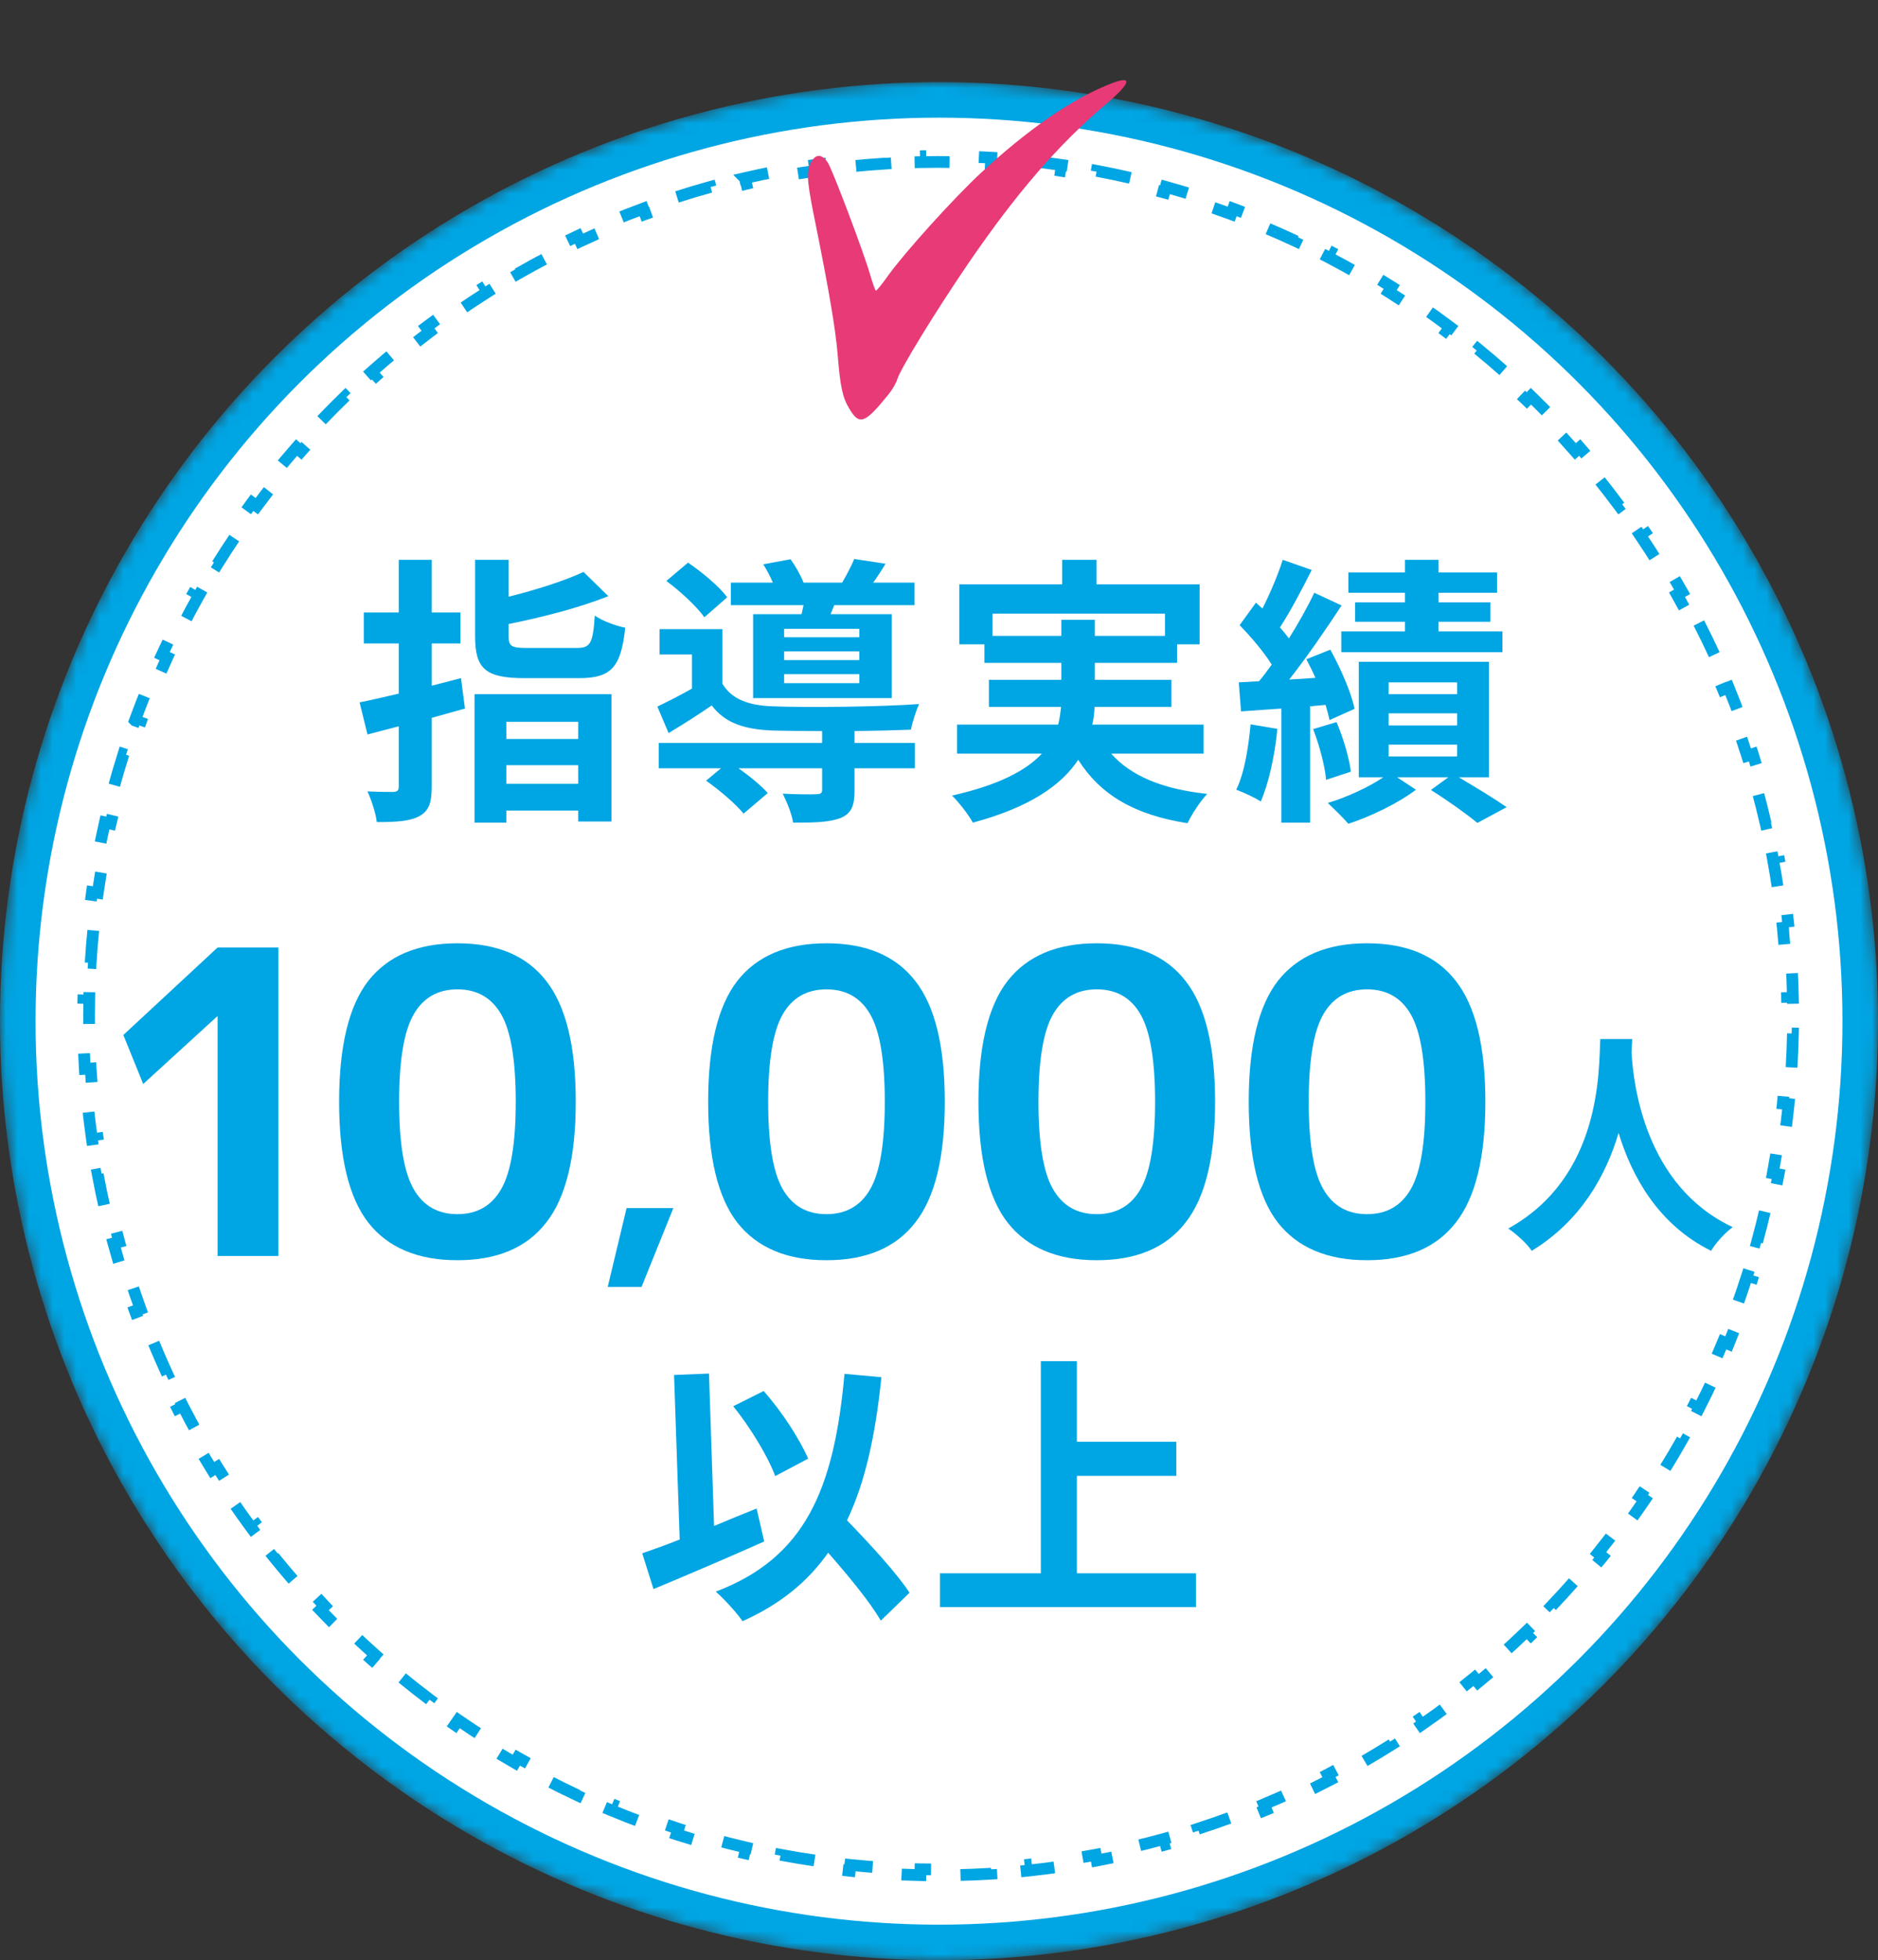
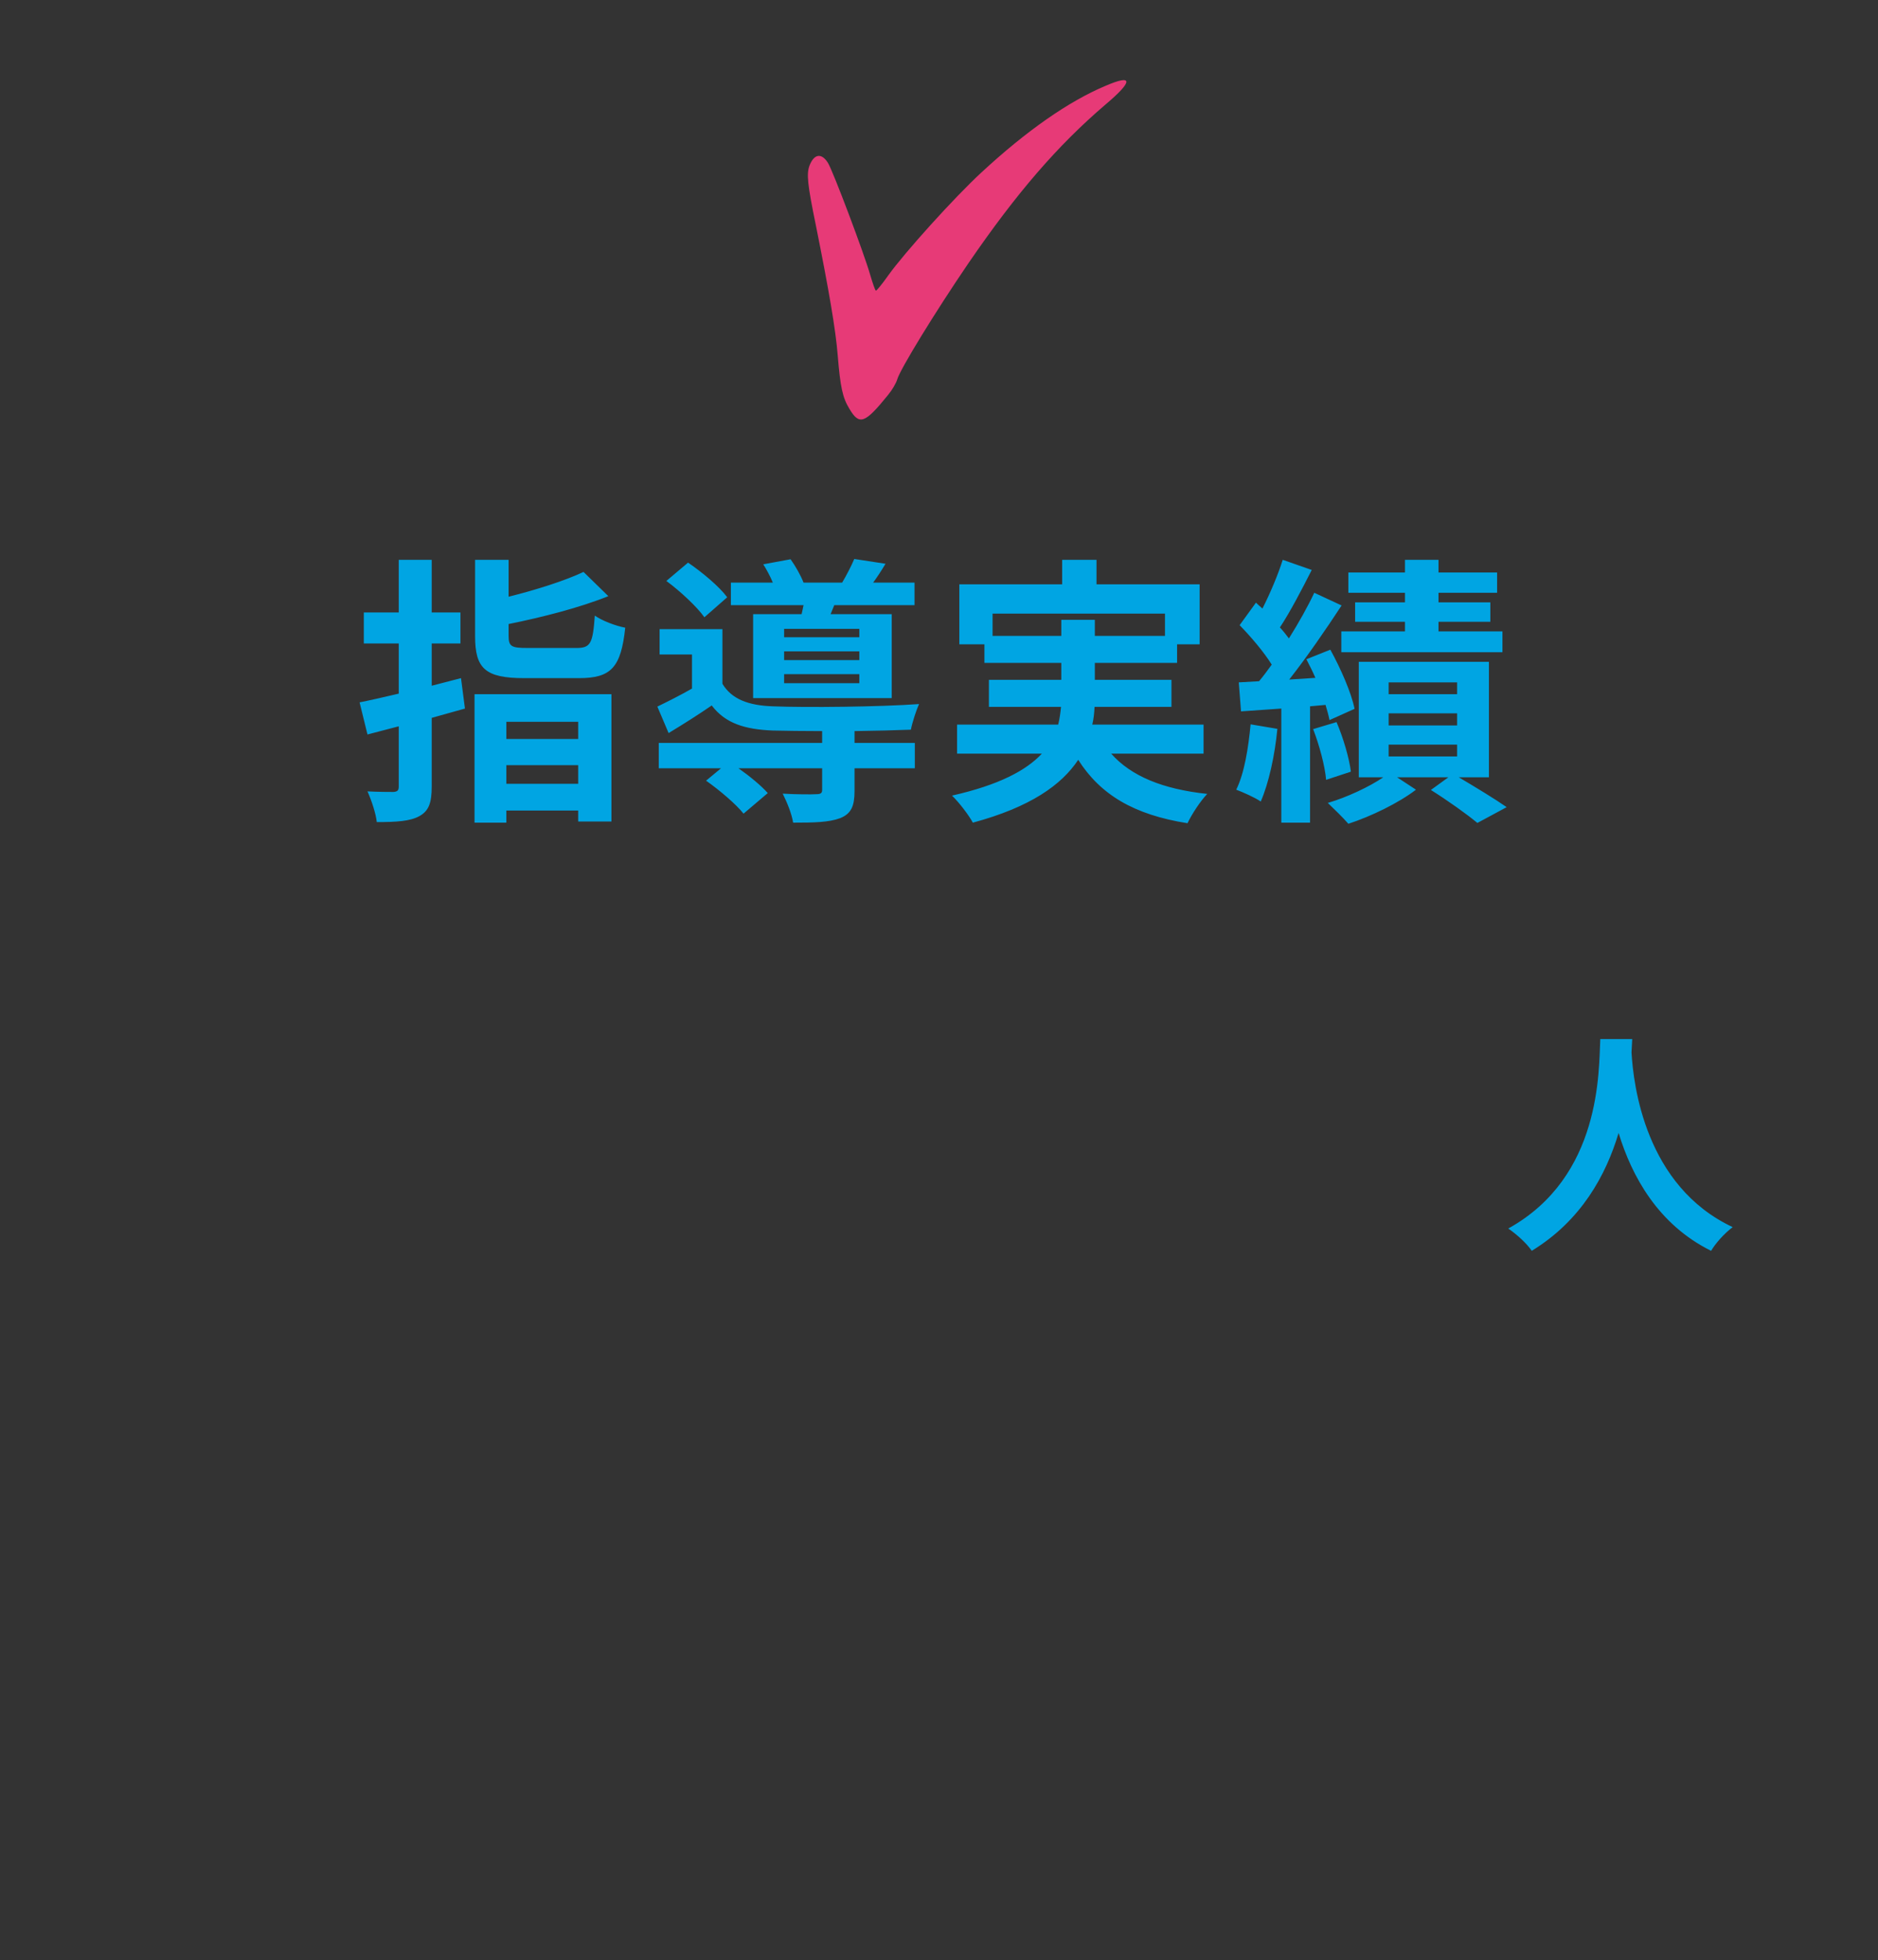
<svg xmlns="http://www.w3.org/2000/svg" width="160" height="167" viewBox="0 0 160 167" fill="none">
  <rect x="0" y="0" width="160" height="167" fill="#333333" stroke="none" />
  <mask id="mask0_2327_2941" style="mask-type:alpha" maskUnits="userSpaceOnUse" x="0" y="6" width="160" height="161">
    <circle cx="80" cy="86.995" r="80" fill="#05AECF" />
  </mask>
  <g mask="url(#mask0_2327_2941)">
-     <circle cx="80" cy="86.995" r="78.486" fill="white" stroke="#00A5E3" stroke-width="3.029" />
-   </g>
-   <circle cx="79.926" cy="86.923" r="76.777" fill="white" />
-   <path d="M144.74 53.077C145.198 53.972 145.638 54.877 146.06 55.793L145.606 56.002C146.024 56.908 146.424 57.825 146.805 58.751L147.266 58.561C147.648 59.49 148.013 60.429 148.357 61.377L147.888 61.548C148.228 62.485 148.551 63.431 148.854 64.386L149.329 64.234C149.633 65.191 149.918 66.156 150.184 67.129L149.702 67.261C149.964 68.222 150.207 69.192 150.431 70.169L150.917 70.058C151.141 71.036 151.344 72.021 151.528 73.014L151.038 73.106C151.22 74.085 151.382 75.072 151.524 76.066L152.019 75.994C152.161 76.988 152.283 77.987 152.386 78.993H152.387L151.89 79.044C151.99 80.034 152.071 81.029 152.132 82.03L152.63 82C152.691 83 152.731 84.005 152.751 85.015L152.253 85.025C152.263 85.525 152.268 86.027 152.268 86.529C152.268 87.032 152.263 87.534 152.253 88.034L152.751 88.043C152.731 89.053 152.69 90.059 152.629 91.059L152.132 91.029C152.071 92.03 151.99 93.026 151.89 94.016L152.386 94.065C152.283 95.07 152.161 96.07 152.019 97.064L151.524 96.994C151.382 97.987 151.22 98.974 151.038 99.954L151.528 100.044C151.344 101.037 151.141 102.023 150.917 103.001L150.431 102.891C150.207 103.868 149.964 104.837 149.702 105.799L150.184 105.929C149.918 106.902 149.633 107.867 149.329 108.824L148.854 108.674C148.551 109.628 148.228 110.574 147.888 111.511L148.357 111.681C148.013 112.629 147.648 113.568 147.266 114.497L146.805 114.308C146.424 115.234 146.024 116.151 145.606 117.058L146.06 117.266C145.638 118.181 145.198 119.087 144.74 119.982L144.296 119.755C143.84 120.646 143.367 121.527 142.876 122.396L143.31 122.64C142.814 123.517 142.303 124.384 141.772 125.238L141.348 124.975C140.82 125.825 140.276 126.663 139.715 127.489L140.127 127.77C139.561 128.603 138.979 129.424 138.381 130.232L137.979 129.935C137.384 130.738 136.773 131.53 136.146 132.308L136.533 132.62C135.901 133.404 135.253 134.175 134.59 134.932L134.215 134.603C133.556 135.355 132.881 136.093 132.192 136.817L132.554 137.16C131.86 137.889 131.15 138.603 130.427 139.303L130.081 138.945C129.363 139.64 128.63 140.321 127.884 140.985L128.215 141.359C127.464 142.028 126.698 142.681 125.92 143.318L125.604 142.934C124.831 143.567 124.045 144.186 123.246 144.787L123.546 145.185C122.742 145.79 121.926 146.378 121.097 146.95L120.813 146.54C119.992 147.107 119.157 147.658 118.312 148.192L118.577 148.613C117.726 149.15 116.864 149.669 115.99 150.171L115.743 149.738C114.877 150.235 114 150.715 113.112 151.177L113.342 151.618C112.45 152.082 111.548 152.529 110.635 152.956L110.424 152.504C109.52 152.927 108.605 153.332 107.682 153.718L107.873 154.178C106.946 154.565 106.009 154.935 105.063 155.284L104.891 154.817C103.955 155.162 103.011 155.489 102.059 155.797L102.211 156.272C101.256 156.58 100.292 156.869 99.32 157.138L99.188 156.657C98.227 156.923 97.258 157.17 96.282 157.397L96.394 157.883C95.417 158.11 94.432 158.317 93.439 158.504L93.349 158.014C92.369 158.199 91.382 158.363 90.39 158.508L90.461 159.001C89.468 159.146 88.469 159.271 87.463 159.375L87.412 158.879C86.423 158.981 85.427 159.063 84.427 159.125L84.456 159.622C83.457 159.684 82.451 159.726 81.441 159.746L81.433 159.248C80.932 159.258 80.43 159.264 79.928 159.264C79.425 159.264 78.923 159.258 78.423 159.248L78.413 159.746C77.403 159.725 76.398 159.684 75.398 159.622L75.429 159.125C74.428 159.063 73.433 158.981 72.443 158.879L72.392 159.375C71.386 159.271 70.387 159.146 69.394 159.001L69.466 158.508C68.473 158.363 67.487 158.198 66.508 158.014L66.415 158.504C65.423 158.317 64.438 158.11 63.46 157.883L63.573 157.397C62.597 157.17 61.628 156.923 60.668 156.657L60.535 157.138C59.563 156.869 58.599 156.58 57.644 156.272L57.797 155.797C56.844 155.489 55.9 155.162 54.965 154.817L54.791 155.284C53.845 154.935 52.908 154.565 51.981 154.178L52.174 153.718C51.25 153.332 50.336 152.927 49.433 152.504L49.221 152.956C48.307 152.529 47.405 152.082 46.513 151.618L46.744 151.177C45.856 150.715 44.979 150.235 44.113 149.738L43.864 150.171C42.99 149.669 42.128 149.15 41.277 148.613L41.544 148.192C40.698 147.658 39.864 147.107 39.042 146.54L38.758 146.95C37.929 146.378 37.112 145.79 36.309 145.185L36.609 144.787C35.81 144.186 35.025 143.567 34.252 142.934L33.935 143.318C33.156 142.681 32.391 142.028 31.64 141.359L31.972 140.985C31.225 140.321 30.493 139.64 29.774 138.945L29.428 139.303C28.704 138.603 27.995 137.889 27.301 137.16L27.663 136.817C26.974 136.093 26.3 135.355 25.641 134.603L25.265 134.932C24.601 134.175 23.954 133.404 23.321 132.62L23.71 132.308C23.083 131.53 22.471 130.738 21.876 129.935L21.474 130.233C20.875 129.424 20.293 128.603 19.727 127.77L20.141 127.489C19.58 126.663 19.035 125.825 18.508 124.975L18.082 125.238C17.552 124.384 17.041 123.517 16.545 122.64L16.98 122.396C16.489 121.527 16.015 120.646 15.56 119.755L15.114 119.982C14.656 119.087 14.217 118.181 13.795 117.266L14.249 117.058C13.832 116.151 13.432 115.234 13.051 114.308L12.59 114.497C12.208 113.568 11.842 112.63 11.497 111.682L11.968 111.511C11.627 110.574 11.304 109.628 11.001 108.674L10.525 108.824C10.222 107.868 9.937 106.902 9.672 105.929L10.153 105.799C9.891 104.837 9.648 103.868 9.425 102.891L8.938 103.001C8.714 102.023 8.511 101.037 8.327 100.044L8.817 99.954C8.636 98.974 8.473 97.987 8.331 96.994L7.837 97.064C7.695 96.07 7.571 95.07 7.469 94.065L7.966 94.016C7.865 93.026 7.784 92.03 7.724 91.029L7.226 91.059C7.165 90.059 7.124 89.053 7.104 88.043L7.604 88.034C7.598 87.784 7.594 87.534 7.592 87.283L7.588 86.529C7.588 86.027 7.593 85.525 7.604 85.025L7.104 85.015C7.124 84.005 7.164 83 7.225 82L7.724 82.03C7.784 81.029 7.866 80.034 7.967 79.044L7.469 78.993C7.571 77.987 7.695 76.988 7.837 75.994L8.331 76.066C8.473 75.072 8.636 74.085 8.817 73.106L8.327 73.014C8.511 72.021 8.714 71.036 8.938 70.058L9.425 70.169C9.648 69.192 9.891 68.222 10.153 67.261L9.672 67.129C9.937 66.156 10.222 65.191 10.525 64.234L11.001 64.386C11.304 63.431 11.627 62.485 11.968 61.548L11.498 61.377L11.497 61.376C11.842 60.428 12.208 59.49 12.59 58.561L13.051 58.751C13.432 57.825 13.832 56.908 14.249 56.002L13.795 55.793C14.199 54.916 14.62 54.048 15.057 53.19L15.114 53.077L15.56 53.305C16.015 52.414 16.489 51.533 16.98 50.664L16.546 50.418C17.041 49.541 17.553 48.675 18.083 47.82L18.508 48.084C19.035 47.234 19.58 46.395 20.141 45.569L19.727 45.289C20.294 44.456 20.876 43.635 21.475 42.826L21.876 43.124C22.471 42.321 23.083 41.53 23.71 40.752L23.321 40.438C23.953 39.654 24.602 38.884 25.265 38.127L25.641 38.456C26.3 37.705 26.974 36.967 27.663 36.243L27.301 35.898C27.995 35.169 28.704 34.455 29.427 33.755L29.774 34.114C30.493 33.419 31.225 32.738 31.972 32.073L31.64 31.7C32.391 31.031 33.156 30.377 33.935 29.739L34.252 30.125C35.025 29.492 35.811 28.874 36.609 28.273L36.309 27.873C37.112 27.268 37.929 26.68 38.758 26.108L39.042 26.519C39.864 25.951 40.698 25.401 41.544 24.867L41.277 24.445C42.128 23.909 42.99 23.389 43.864 22.888L44.113 23.321C44.979 22.824 45.856 22.345 46.744 21.883L46.513 21.441C47.405 20.977 48.307 20.53 49.221 20.103L49.433 20.556C50.337 20.133 51.25 19.727 52.174 19.341L51.981 18.88C52.908 18.492 53.845 18.123 54.791 17.774L54.965 18.242C55.9 17.897 56.844 17.57 57.797 17.263L57.644 16.787C58.599 16.479 59.563 16.19 60.535 15.921L60.668 16.401C61.628 16.135 62.597 15.889 63.573 15.662L63.46 15.176L63.459 15.175C64.437 14.948 65.423 14.742 66.415 14.555L66.508 15.045C67.487 14.86 68.473 14.695 69.466 14.551L69.394 14.058C70.387 13.913 71.386 13.787 72.392 13.683L72.443 14.181C73.433 14.079 74.428 13.996 75.429 13.935L75.398 13.436C76.398 13.374 77.403 13.332 78.413 13.312L78.423 13.812C78.923 13.801 79.425 13.796 79.928 13.796C80.43 13.796 80.932 13.801 81.433 13.812L81.441 13.312C82.451 13.332 83.457 13.374 84.456 13.436L84.427 13.935C85.427 13.996 86.423 14.079 87.412 14.181L87.463 13.683C88.469 13.787 89.468 13.913 90.461 14.058L90.39 14.551C91.382 14.695 92.369 14.86 93.349 15.045L93.439 14.555C94.432 14.742 95.418 14.948 96.395 15.175V15.176L96.282 15.662C97.258 15.889 98.227 16.135 99.188 16.401L99.32 15.921C100.292 16.19 101.256 16.479 102.211 16.787L102.059 17.263C103.011 17.57 103.956 17.897 104.891 18.242L105.063 17.774C106.009 18.123 106.946 18.492 107.873 18.88L107.682 19.341C108.605 19.727 109.52 20.133 110.424 20.556L110.635 20.103C111.548 20.53 112.45 20.977 113.342 21.441L113.112 21.883C114 22.345 114.877 22.824 115.743 23.321L115.99 22.888C116.864 23.389 117.727 23.908 118.577 24.445L118.312 24.867C119.157 25.401 119.992 25.951 120.813 26.519L121.097 26.108C121.926 26.68 122.742 27.268 123.546 27.873L123.246 28.273C124.045 28.874 124.831 29.492 125.604 30.125L125.92 29.739C126.698 30.377 127.465 31.03 128.216 31.699V31.7L127.884 32.073C128.63 32.738 129.363 33.419 130.081 34.114L130.428 33.755C131.151 34.455 131.86 35.169 132.554 35.898L132.192 36.243C132.881 36.967 133.556 37.705 134.215 38.456L134.59 38.127C135.253 38.884 135.901 39.654 136.533 40.438L136.146 40.752C136.773 41.53 137.384 42.321 137.979 43.124L138.38 42.826C138.979 43.635 139.561 44.456 140.127 45.289L139.715 45.569C140.276 46.395 140.82 47.234 141.348 48.084L141.771 47.82C142.302 48.675 142.814 49.541 143.31 50.418L142.876 50.664C143.367 51.533 143.84 52.414 144.296 53.305L144.74 53.077Z" fill="white" stroke="#00A5E3" stroke-dasharray="3 3" />
+     </g>
  <path d="M39.276 57.772L39.612 60.364C38.676 60.627 37.74 60.892 36.78 61.156V66.987C36.78 68.403 36.54 69.076 35.724 69.531C34.932 69.963 33.78 70.035 32.1 70.035C32.028 69.316 31.644 68.163 31.308 67.419C32.244 67.468 33.204 67.468 33.516 67.468C33.852 67.444 33.972 67.347 33.972 67.011V61.876L31.308 62.572L30.636 59.836C31.596 59.644 32.748 59.38 33.972 59.092V54.819H30.996V52.179H33.972V47.691H36.78V52.179H39.228V54.819H36.78V58.419C37.62 58.203 38.46 57.987 39.276 57.772ZM49.26 61.492H43.14V62.956H49.26V61.492ZM43.14 66.772H49.26V65.188H43.14V66.772ZM40.428 70.084V59.139H52.092V69.987H49.26V69.052H43.14V70.084H40.428ZM44.964 55.203H49.116C50.316 55.203 50.508 54.819 50.676 52.444C51.276 52.876 52.476 53.331 53.268 53.475C52.908 56.859 52.068 57.772 49.332 57.772H44.676C41.34 57.772 40.476 56.956 40.476 54.196V47.691H43.332V50.836C45.732 50.236 48.132 49.468 49.716 48.724L51.828 50.788C49.38 51.772 46.188 52.587 43.332 53.163V54.172C43.332 55.084 43.572 55.203 44.964 55.203ZM73.212 54.291V53.572H66.804V54.291H73.212ZM73.212 56.236V55.492H66.804V56.236H73.212ZM73.212 58.203V57.435H66.804V58.203H73.212ZM64.164 52.324H68.292C68.34 52.084 68.412 51.819 68.46 51.556H62.268V49.636H65.844C65.628 49.108 65.316 48.532 65.028 48.075L67.356 47.644C67.764 48.219 68.22 49.011 68.46 49.636H71.748C72.132 48.987 72.54 48.196 72.78 47.62L75.444 48.028C75.084 48.627 74.724 49.179 74.388 49.636H77.916V51.556H71.076L70.764 52.324H75.972V59.475H64.164V52.324ZM61.956 50.883L60.012 52.587C59.388 51.7 57.972 50.38 56.772 49.492L58.62 47.931C59.82 48.748 61.284 49.971 61.956 50.883ZM72.804 62.283V63.291H77.94V65.451H72.804V67.371C72.804 68.644 72.54 69.316 71.58 69.7C70.62 70.059 69.348 70.084 67.572 70.084C67.452 69.316 67.044 68.332 66.684 67.612C67.86 67.683 69.18 67.683 69.54 67.659C69.924 67.659 70.044 67.564 70.044 67.299V65.451H62.916C63.876 66.124 64.86 66.939 65.412 67.564L63.348 69.316C62.724 68.523 61.284 67.299 60.156 66.507L61.428 65.451H56.124V63.291H70.044V62.283C68.436 62.283 66.948 62.26 65.844 62.236C63.42 62.139 61.788 61.611 60.636 60.099C59.484 60.892 58.308 61.636 56.964 62.452L56.004 60.196C56.892 59.764 57.948 59.236 58.956 58.66V55.755H56.196V53.596H61.548V58.252C62.34 59.572 63.78 60.099 65.82 60.172C68.724 60.291 74.988 60.219 78.3 59.98C78.06 60.508 77.724 61.539 77.604 62.163C76.332 62.212 74.604 62.26 72.804 62.283ZM84.564 54.172H90.42V52.803H93.276V54.172H99.252V52.276H84.564V54.172ZM102.54 64.204H94.668C96.372 66.124 99.06 67.228 102.852 67.635C102.276 68.236 101.532 69.364 101.172 70.132C96.612 69.412 93.756 67.707 91.86 64.731C90.444 66.868 87.78 68.763 82.884 70.084C82.548 69.46 81.732 68.379 81.108 67.779C85.14 66.868 87.444 65.62 88.764 64.204H81.54V61.731H90.156C90.276 61.227 90.348 60.724 90.396 60.219H84.252V57.916H90.42V56.475H83.868V54.892H81.732V49.779H90.492V47.691H93.42V49.779H102.204V54.892H100.284V56.475H93.276V57.916H99.804V60.219H93.252C93.228 60.724 93.18 61.227 93.06 61.731H102.54V64.204ZM119.7 51.316V50.499H114.876V48.772H119.7V47.691H122.556V48.772H127.548V50.499H122.556V51.316H126.972V52.971H122.556V53.788H128.004V55.563H114.276V53.788H119.7V52.971H115.452V51.316H119.7ZM106.548 61.708L108.828 62.092C108.612 64.371 108.084 66.748 107.412 68.284C106.932 67.948 105.9 67.492 105.324 67.275C106.02 65.859 106.356 63.724 106.548 61.708ZM112.932 60.051L111.612 60.172V70.084H109.164V60.364L105.732 60.603L105.54 58.132L107.268 58.035C107.628 57.603 107.988 57.123 108.348 56.62C107.676 55.539 106.572 54.243 105.612 53.26L107.004 51.34C107.172 51.508 107.364 51.675 107.556 51.843C108.228 50.523 108.9 48.916 109.284 47.691L111.756 48.556C110.916 50.212 109.932 52.108 109.044 53.452C109.332 53.764 109.596 54.099 109.812 54.388C110.652 53.044 111.42 51.675 111.972 50.499L114.3 51.58C112.98 53.596 111.348 55.971 109.836 57.892L112.068 57.748C111.828 57.196 111.564 56.667 111.3 56.163L113.34 55.347C114.228 56.956 115.14 59.044 115.404 60.388L113.268 61.347C113.196 60.964 113.076 60.532 112.932 60.051ZM111.876 62.115L113.868 61.516C114.444 62.859 114.948 64.588 115.092 65.74L112.98 66.436C112.884 65.26 112.404 63.483 111.876 62.115ZM118.308 63.435V64.444H124.14V63.435H118.308ZM118.308 60.772V61.803H124.14V60.772H118.308ZM118.308 58.132V59.139H124.14V58.132H118.308ZM126.852 66.219H124.284C125.748 67.084 127.404 68.091 128.364 68.763L125.868 70.108C124.98 69.364 123.324 68.188 121.908 67.299L123.396 66.219H119.028L120.636 67.275C119.172 68.403 116.796 69.555 114.876 70.18C114.444 69.675 113.652 68.907 113.124 68.403C114.756 67.924 116.652 67.035 117.852 66.219H115.764V56.38H126.852V66.219Z" fill="#00A5E3" />
  <path d="M94.162 8.925C96.564 6.902 96.555 6.291 94.188 7.312C91.059 8.625 87.462 11.13 83.621 14.686C81.343 16.784 77.07 21.512 75.677 23.461C75.168 24.189 74.68 24.776 74.626 24.761C74.554 24.741 74.351 24.132 74.134 23.402C73.648 21.681 70.975 14.577 70.537 13.872C69.99 13.008 69.364 13.094 68.966 14.109C68.704 14.82 68.791 15.7 69.507 19.186C70.625 24.753 71.196 28.071 71.373 30.293C71.59 32.949 71.782 33.869 72.355 34.809C73.215 36.274 73.686 36.085 75.667 33.637C76.009 33.224 76.352 32.635 76.443 32.317C76.691 31.454 79.663 26.598 82.491 22.448C86.595 16.452 90.117 12.383 94.162 8.925Z" fill="#E73A77" />
-   <path d="M18.537 107V86.588H18.501L12.201 92.348L10.509 88.172L18.537 80.72H23.721V107H18.537ZM31.376 83.564C33.056 81.428 35.588 80.36 38.972 80.36C42.356 80.36 44.876 81.428 46.532 83.564C48.212 85.7 49.052 89.132 49.052 93.86C49.052 98.588 48.212 102.02 46.532 104.156C44.876 106.292 42.356 107.36 38.972 107.36C35.588 107.36 33.056 106.292 31.376 104.156C29.72 102.02 28.892 98.588 28.892 93.86C28.892 89.132 29.72 85.7 31.376 83.564ZM35.228 101.276C36.044 102.716 37.292 103.436 38.972 103.436C40.652 103.436 41.9 102.716 42.716 101.276C43.532 99.836 43.94 97.364 43.94 93.86C43.94 90.356 43.532 87.884 42.716 86.444C41.9 85.004 40.652 84.284 38.972 84.284C37.292 84.284 36.044 85.004 35.228 86.444C34.412 87.884 34.004 90.356 34.004 93.86C34.004 97.364 34.412 99.836 35.228 101.276ZM53.383 102.92H57.367L54.655 109.64H51.775L53.383 102.92ZM62.817 83.564C64.497 81.428 67.029 80.36 70.413 80.36C73.797 80.36 76.317 81.428 77.973 83.564C79.653 85.7 80.493 89.132 80.493 93.86C80.493 98.588 79.653 102.02 77.973 104.156C76.317 106.292 73.797 107.36 70.413 107.36C67.029 107.36 64.497 106.292 62.817 104.156C61.161 102.02 60.333 98.588 60.333 93.86C60.333 89.132 61.161 85.7 62.817 83.564ZM66.669 101.276C67.485 102.716 68.733 103.436 70.413 103.436C72.093 103.436 73.341 102.716 74.157 101.276C74.973 99.836 75.381 97.364 75.381 93.86C75.381 90.356 74.973 87.884 74.157 86.444C73.341 85.004 72.093 84.284 70.413 84.284C68.733 84.284 67.485 85.004 66.669 86.444C65.853 87.884 65.445 90.356 65.445 93.86C65.445 97.364 65.853 99.836 66.669 101.276ZM85.845 83.564C87.525 81.428 90.057 80.36 93.441 80.36C96.825 80.36 99.345 81.428 101.001 83.564C102.681 85.7 103.521 89.132 103.521 93.86C103.521 98.588 102.681 102.02 101.001 104.156C99.345 106.292 96.825 107.36 93.441 107.36C90.057 107.36 87.525 106.292 85.845 104.156C84.189 102.02 83.361 98.588 83.361 93.86C83.361 89.132 84.189 85.7 85.845 83.564ZM89.697 101.276C90.513 102.716 91.761 103.436 93.441 103.436C95.121 103.436 96.369 102.716 97.185 101.276C98.001 99.836 98.409 97.364 98.409 93.86C98.409 90.356 98.001 87.884 97.185 86.444C96.369 85.004 95.121 84.284 93.441 84.284C91.761 84.284 90.513 85.004 89.697 86.444C88.881 87.884 88.473 90.356 88.473 93.86C88.473 97.364 88.881 99.836 89.697 101.276ZM108.872 83.564C110.552 81.428 113.084 80.36 116.468 80.36C119.852 80.36 122.372 81.428 124.028 83.564C125.708 85.7 126.548 89.132 126.548 93.86C126.548 98.588 125.708 102.02 124.028 104.156C122.372 106.292 119.852 107.36 116.468 107.36C113.084 107.36 110.552 106.292 108.872 104.156C107.216 102.02 106.388 98.588 106.388 93.86C106.388 89.132 107.216 85.7 108.872 83.564ZM112.724 101.276C113.54 102.716 114.788 103.436 116.468 103.436C118.148 103.436 119.396 102.716 120.212 101.276C121.028 99.836 121.436 97.364 121.436 93.86C121.436 90.356 121.028 87.884 120.212 86.444C119.396 85.004 118.148 84.284 116.468 84.284C114.788 84.284 113.54 85.004 112.724 86.444C111.908 87.884 111.5 90.356 111.5 93.86C111.5 97.364 111.908 99.836 112.724 101.276Z" fill="#00A5E3" />
  <path d="M136.34 88.52H139.06C139.04 88.84 139.02 89.24 139 89.66C139.16 92.42 140.16 101.04 147.62 104.54C146.88 105.1 146.16 105.92 145.78 106.56C141.26 104.32 139.02 100.2 137.9 96.52C136.82 100.12 134.72 103.98 130.5 106.56C130.08 105.94 129.3 105.22 128.5 104.66C136.48 100.24 136.2 91.16 136.34 88.52Z" fill="#00A5E3" />
-   <path d="M68.852 124.264L66.044 125.752C65.444 124.096 63.908 121.576 62.468 119.8L65.06 118.504C66.62 120.256 68.132 122.608 68.852 124.264ZM64.46 128.512L65.108 131.32C61.94 132.736 58.388 134.248 55.676 135.376L54.716 132.328C55.628 132.016 56.708 131.632 57.908 131.152L57.428 117.136L60.404 117.016L60.836 130C62.036 129.496 63.26 128.992 64.46 128.512ZM77.492 135.688L75.044 138.064C74.132 136.504 72.332 134.296 70.556 132.28C68.804 134.776 66.428 136.696 63.26 138.112C62.852 137.488 61.676 136.192 60.98 135.592C68.588 132.712 71.06 126.904 71.948 117.04L75.092 117.328C74.588 122.248 73.724 126.256 72.164 129.52C74.156 131.584 76.388 134.008 77.492 135.688ZM91.748 134.032H101.9V136.912H80.084V134.032H88.676V115.96H91.748V122.824H100.22V125.728H91.748V134.032Z" fill="#00A5E3" />
</svg>